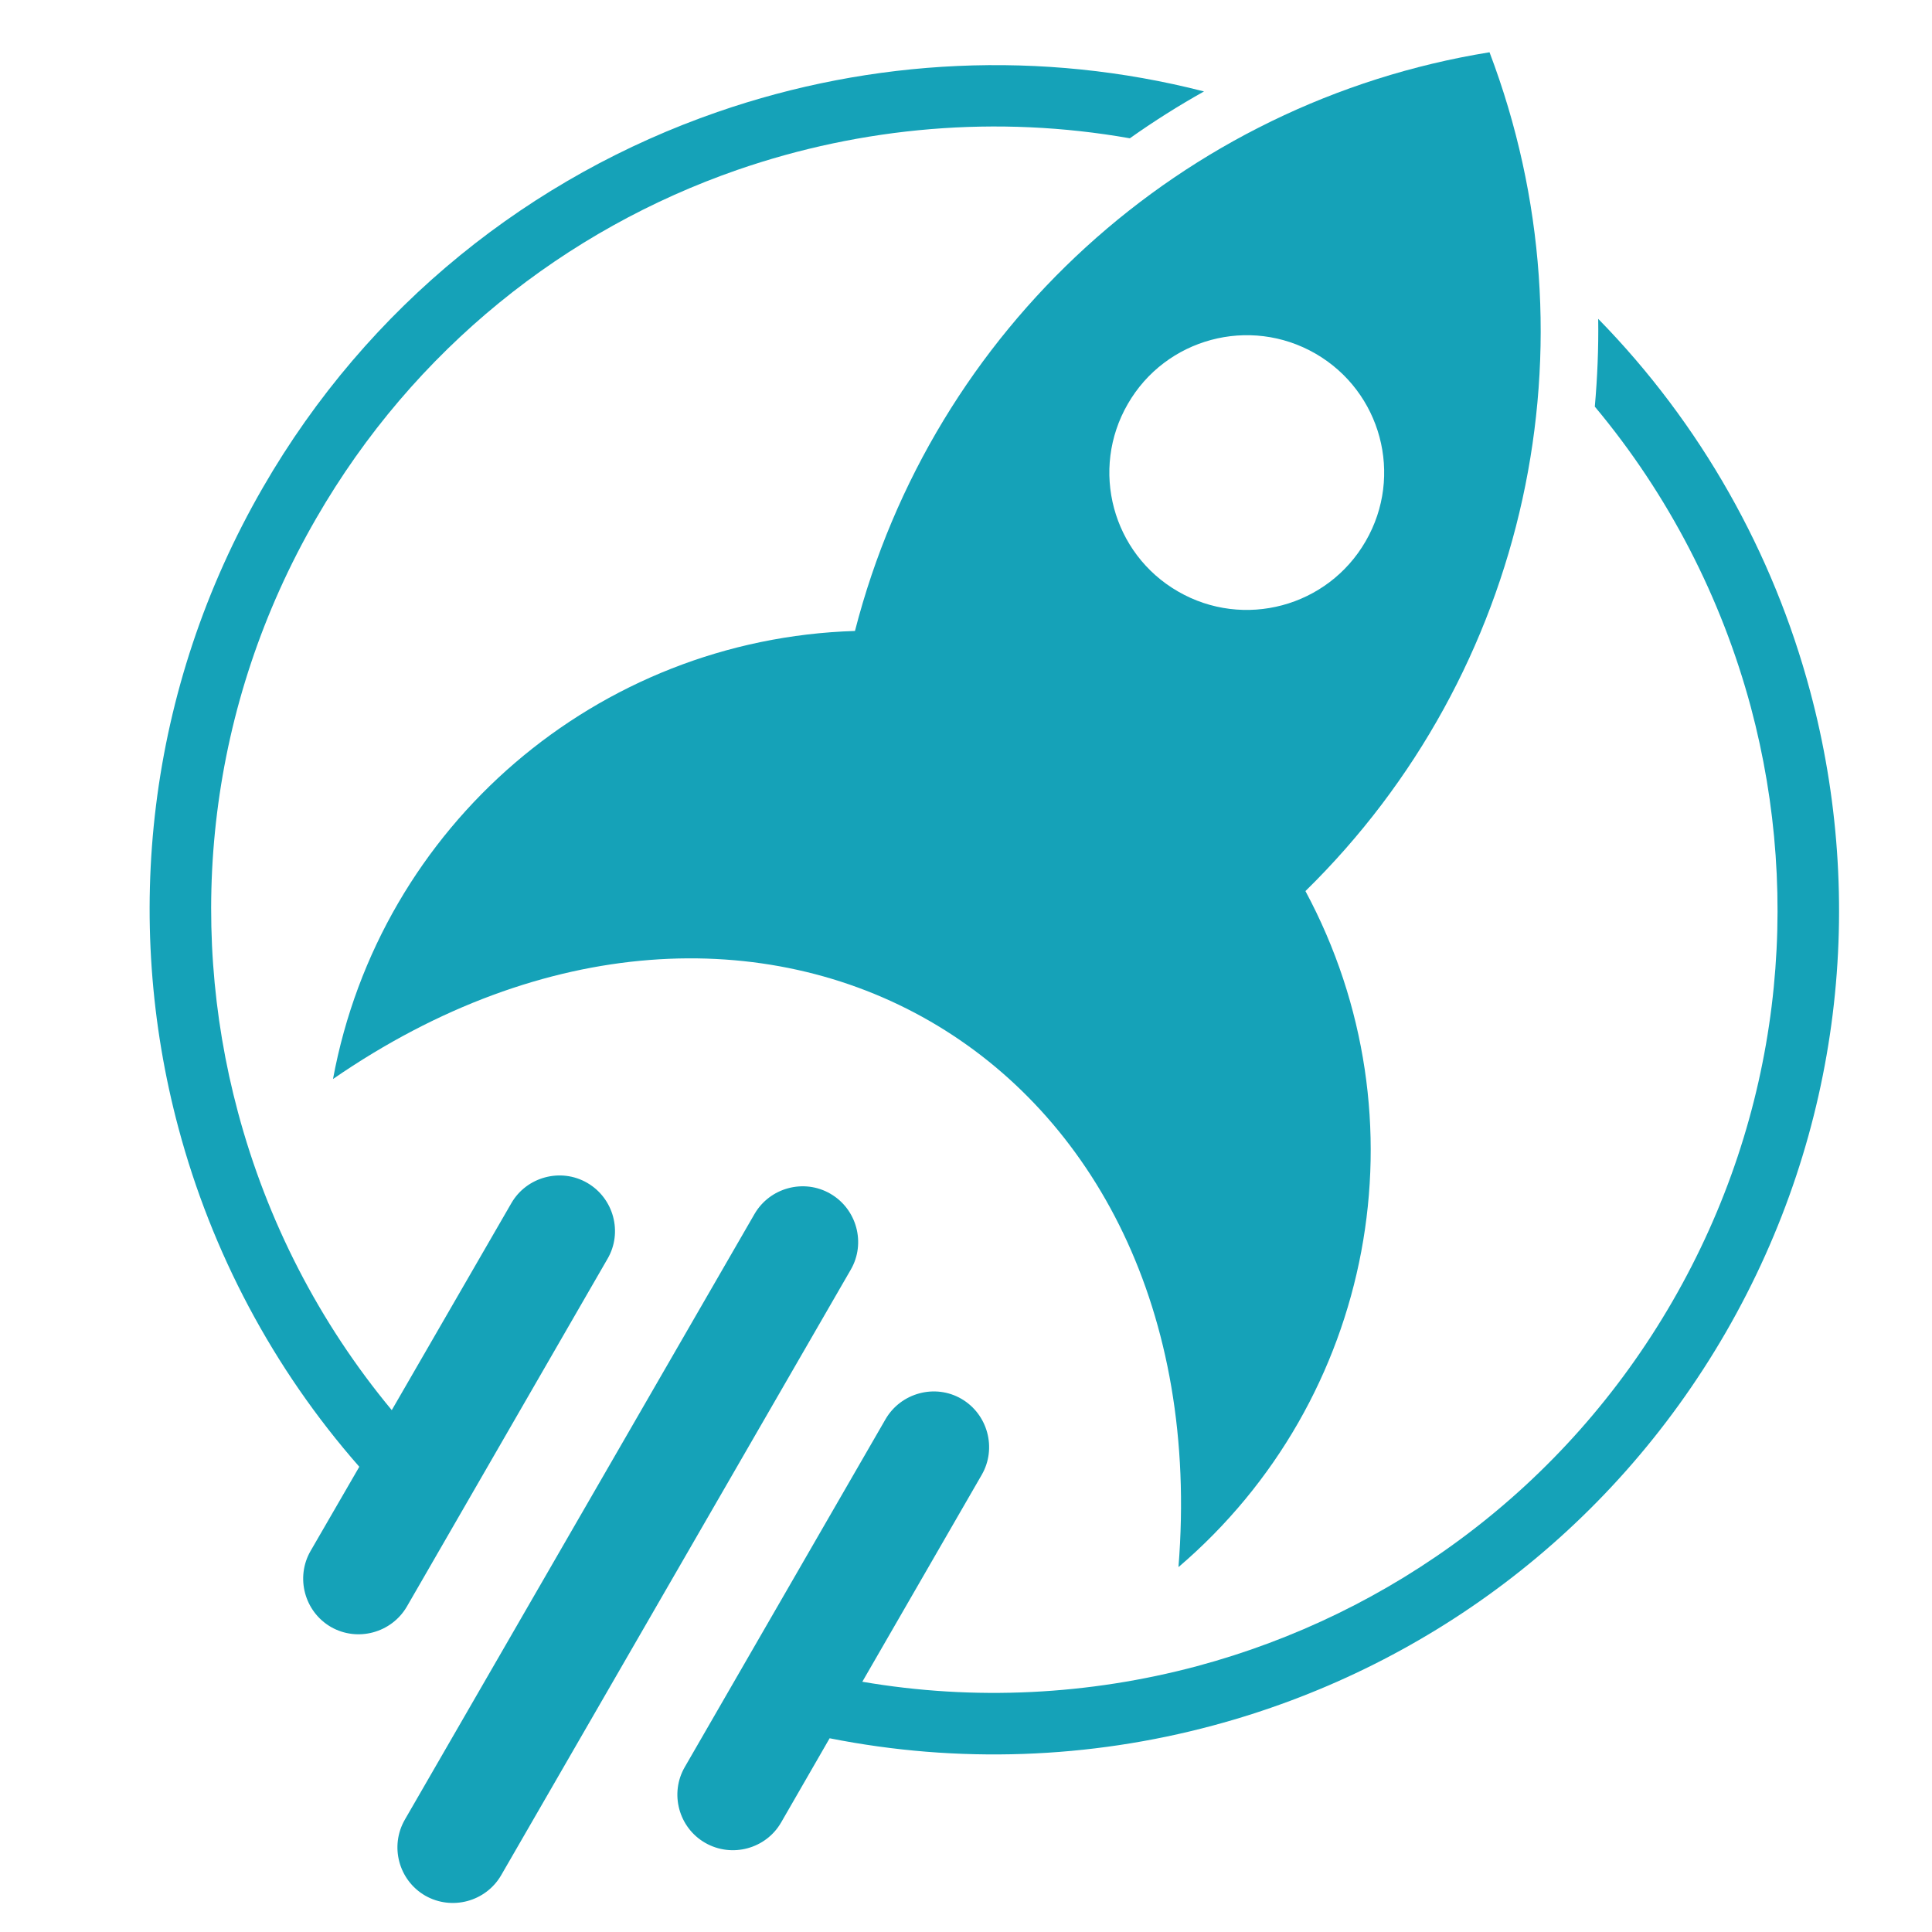
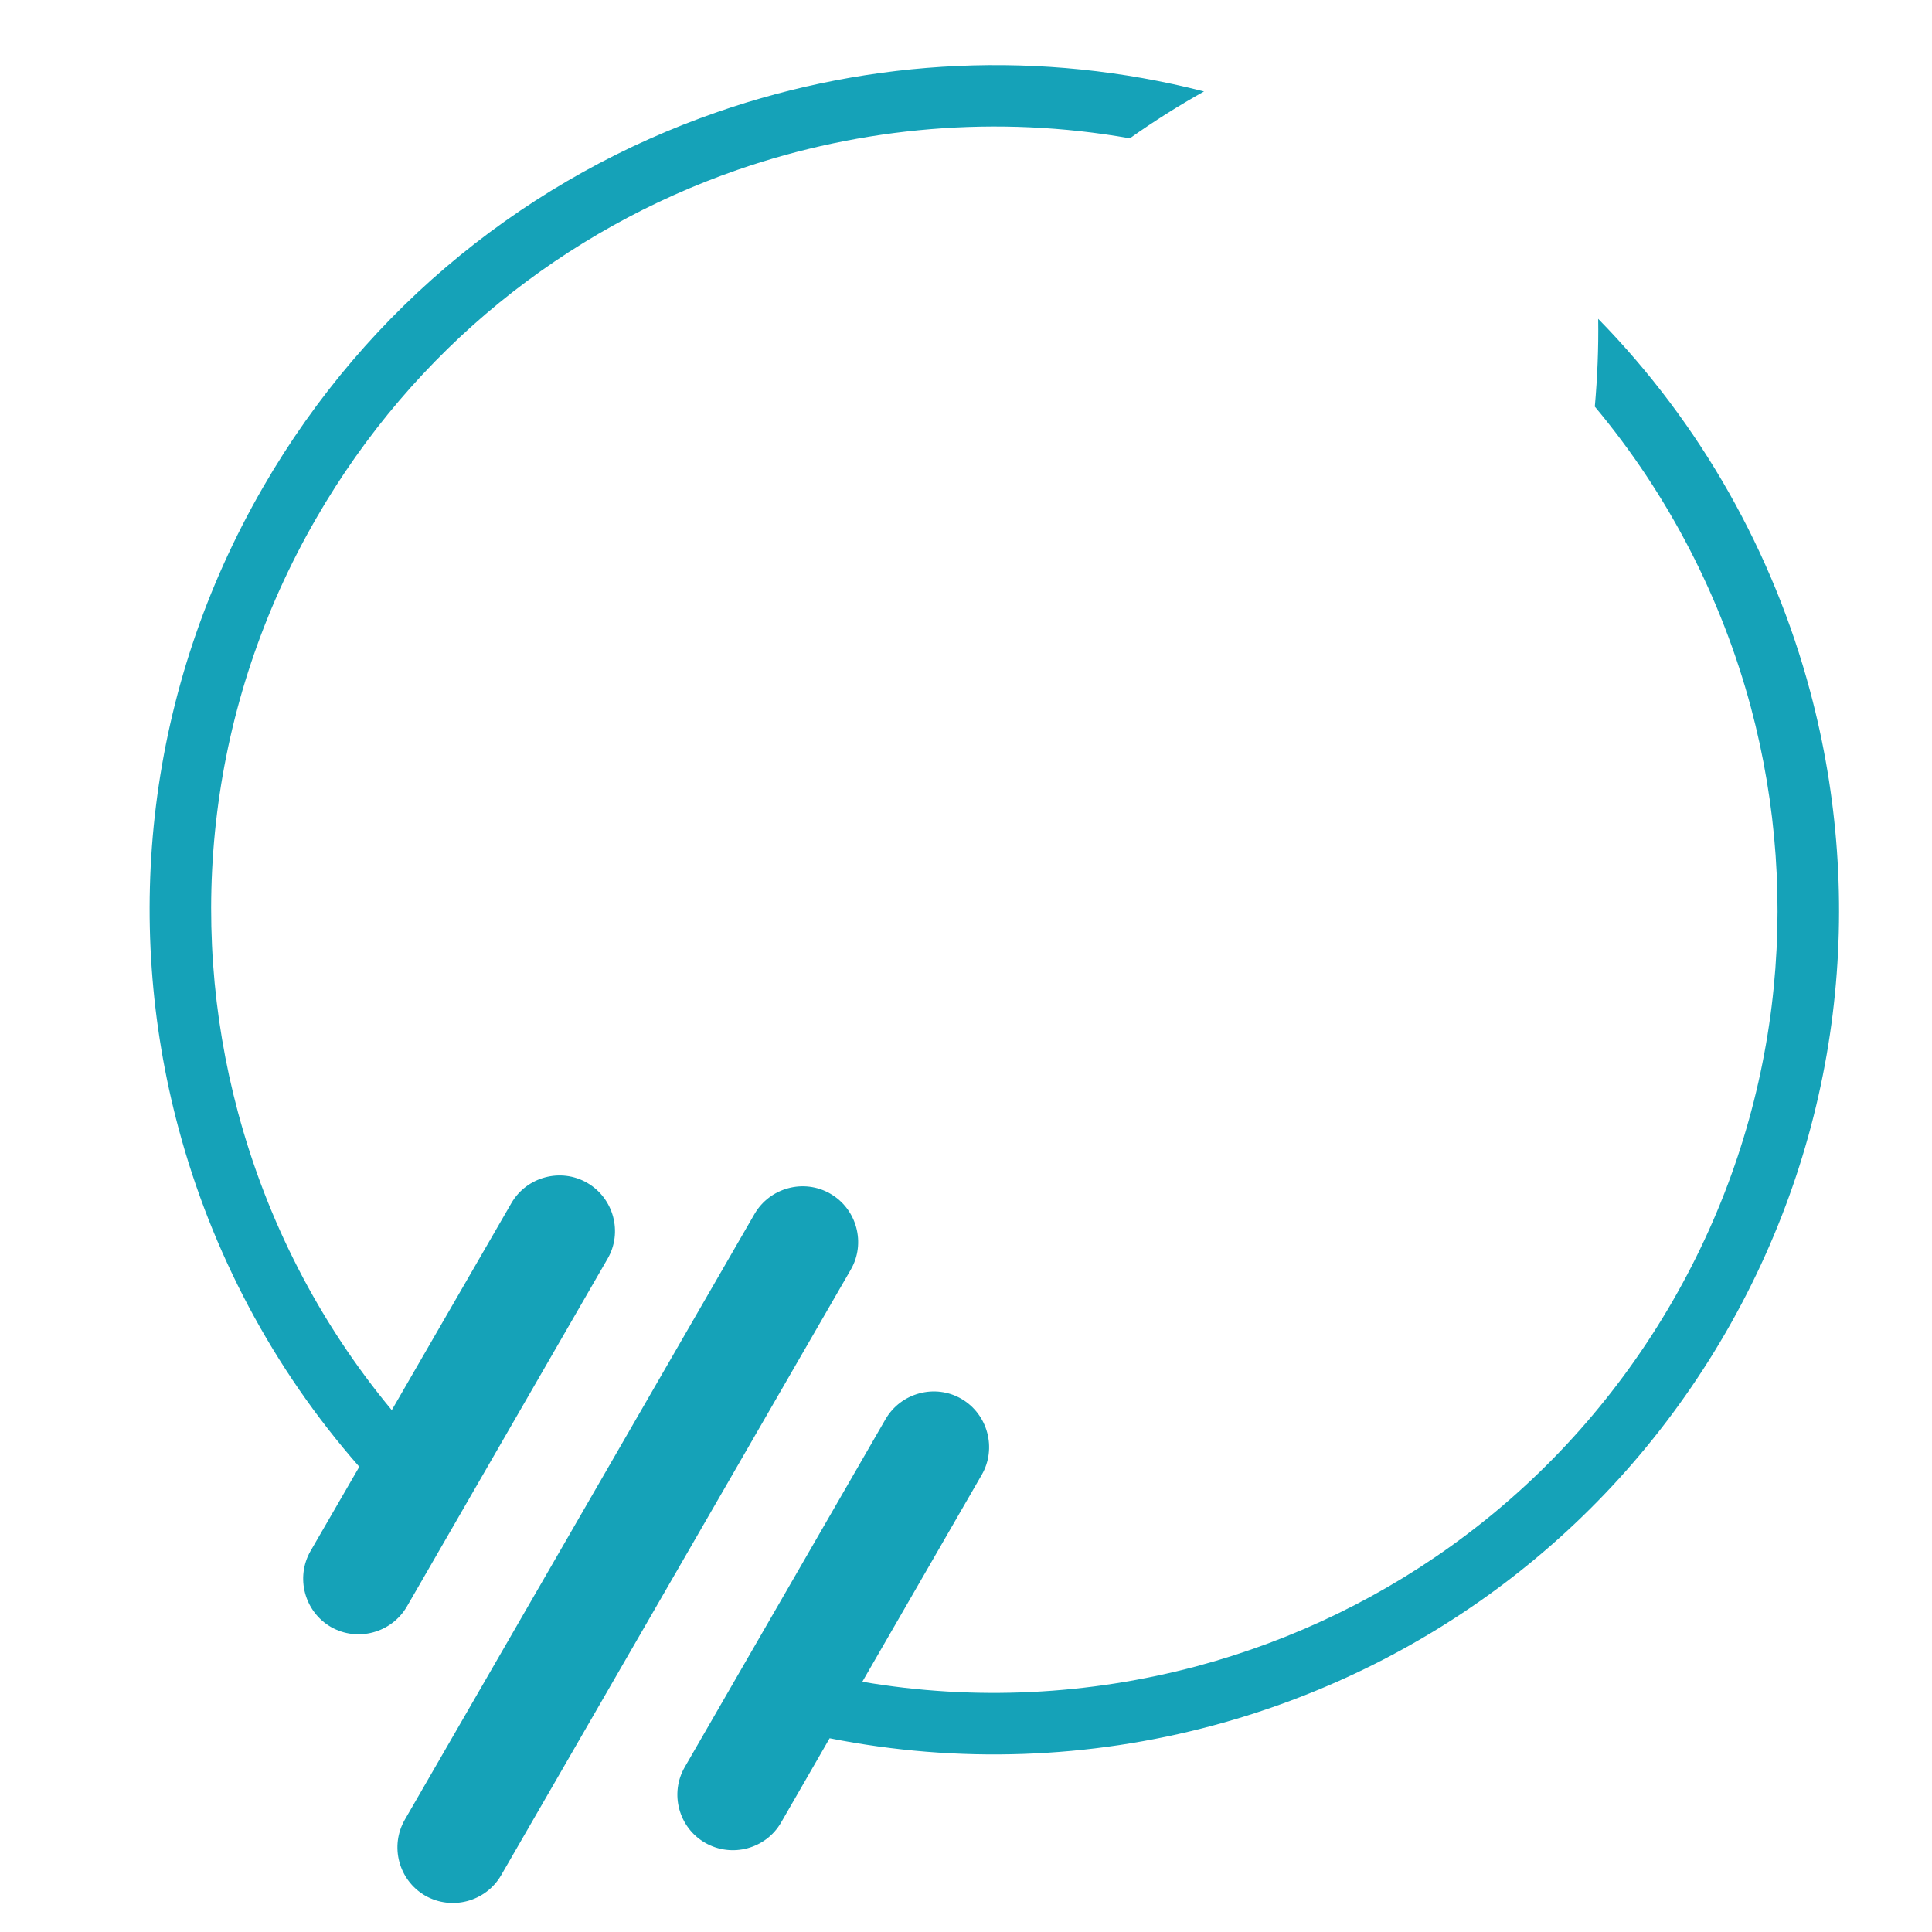
<svg xmlns="http://www.w3.org/2000/svg" version="1.1" id="Calque_1" x="0px" y="0px" width="36px" height="36px" viewBox="0 0 36 36" enable-background="new 0 0 36 36" xml:space="preserve">
  <g>
    <g>
      <path fill-rule="evenodd" clip-rule="evenodd" fill="#15A2B8" d="M11.321,23.455c0.286-0.491,0.115-1.128-0.379-1.414    c-0.492-0.285-1.13-0.114-1.414,0.379L7.3,26.276c-1.357-1.634-2.325-3.531-2.865-5.548c-0.968-3.606-0.558-7.583,1.458-11.071    c1.825-3.163,4.653-5.383,7.846-6.491c2.325-0.805,4.845-1.025,7.314-0.589c0.444-0.315,0.906-0.607,1.382-0.873    c-3.035-0.779-6.189-0.615-9.07,0.384c-3.45,1.196-6.5,3.588-8.466,6.996c-2.172,3.762-2.615,8.052-1.572,11.941    c0.617,2.304,1.756,4.472,3.368,6.306L5.787,28.9c-0.284,0.493-0.115,1.129,0.379,1.416c0.494,0.283,1.129,0.112,1.416-0.381    L11.321,23.455z" />
      <path fill-rule="evenodd" clip-rule="evenodd" fill="#15A2B8" d="M33.729,12.879c-0.689-2.577-2.031-4.979-3.949-6.938    c0.008,0.548-0.015,1.094-0.063,1.636c1.377,1.647,2.36,3.565,2.907,5.598c0.964,3.606,0.555,7.583-1.459,11.072    c-2.015,3.49-5.254,5.832-8.859,6.799c-2.013,0.538-4.144,0.65-6.238,0.291l2.225-3.856c0.284-0.491,0.115-1.129-0.379-1.416    c-0.491-0.285-1.128-0.112-1.413,0.379l-3.741,6.482c-0.285,0.491-0.115,1.128,0.379,1.412c0.495,0.285,1.132,0.114,1.416-0.379    l0.904-1.569c2.395,0.476,4.84,0.382,7.145-0.238c3.89-1.043,7.383-3.567,9.557-7.331C34.33,21.06,34.772,16.77,33.729,12.879z" />
      <path fill-rule="evenodd" clip-rule="evenodd" fill="#15A2B8" d="M15.472,22.243c-0.492-0.285-1.129-0.114-1.414,0.38    L7.544,33.906c-0.285,0.495-0.116,1.129,0.378,1.416c0.495,0.283,1.13,0.114,1.417-0.381l6.514-11.283    C16.138,23.166,15.966,22.528,15.472,22.243z" />
-       <path fill-rule="evenodd" clip-rule="evenodd" fill="#15A2B8" d="M15.931,11.757c-4.802,0.149-8.851,3.624-9.726,8.349    c7.892-5.442,16.522-0.461,15.754,9.095c3.653-3.12,4.641-8.362,2.366-12.597c4.148-4.066,5.492-10.202,3.43-15.63    C22.021,1.901,17.377,6.134,15.931,11.757z M21.015,7.527c0.705-1.224,2.271-1.645,3.497-0.938    c1.224,0.707,1.645,2.272,0.935,3.496c-0.706,1.224-2.271,1.644-3.495,0.937C20.727,10.316,20.307,8.751,21.015,7.527z" />
    </g>
  </g>
</svg>